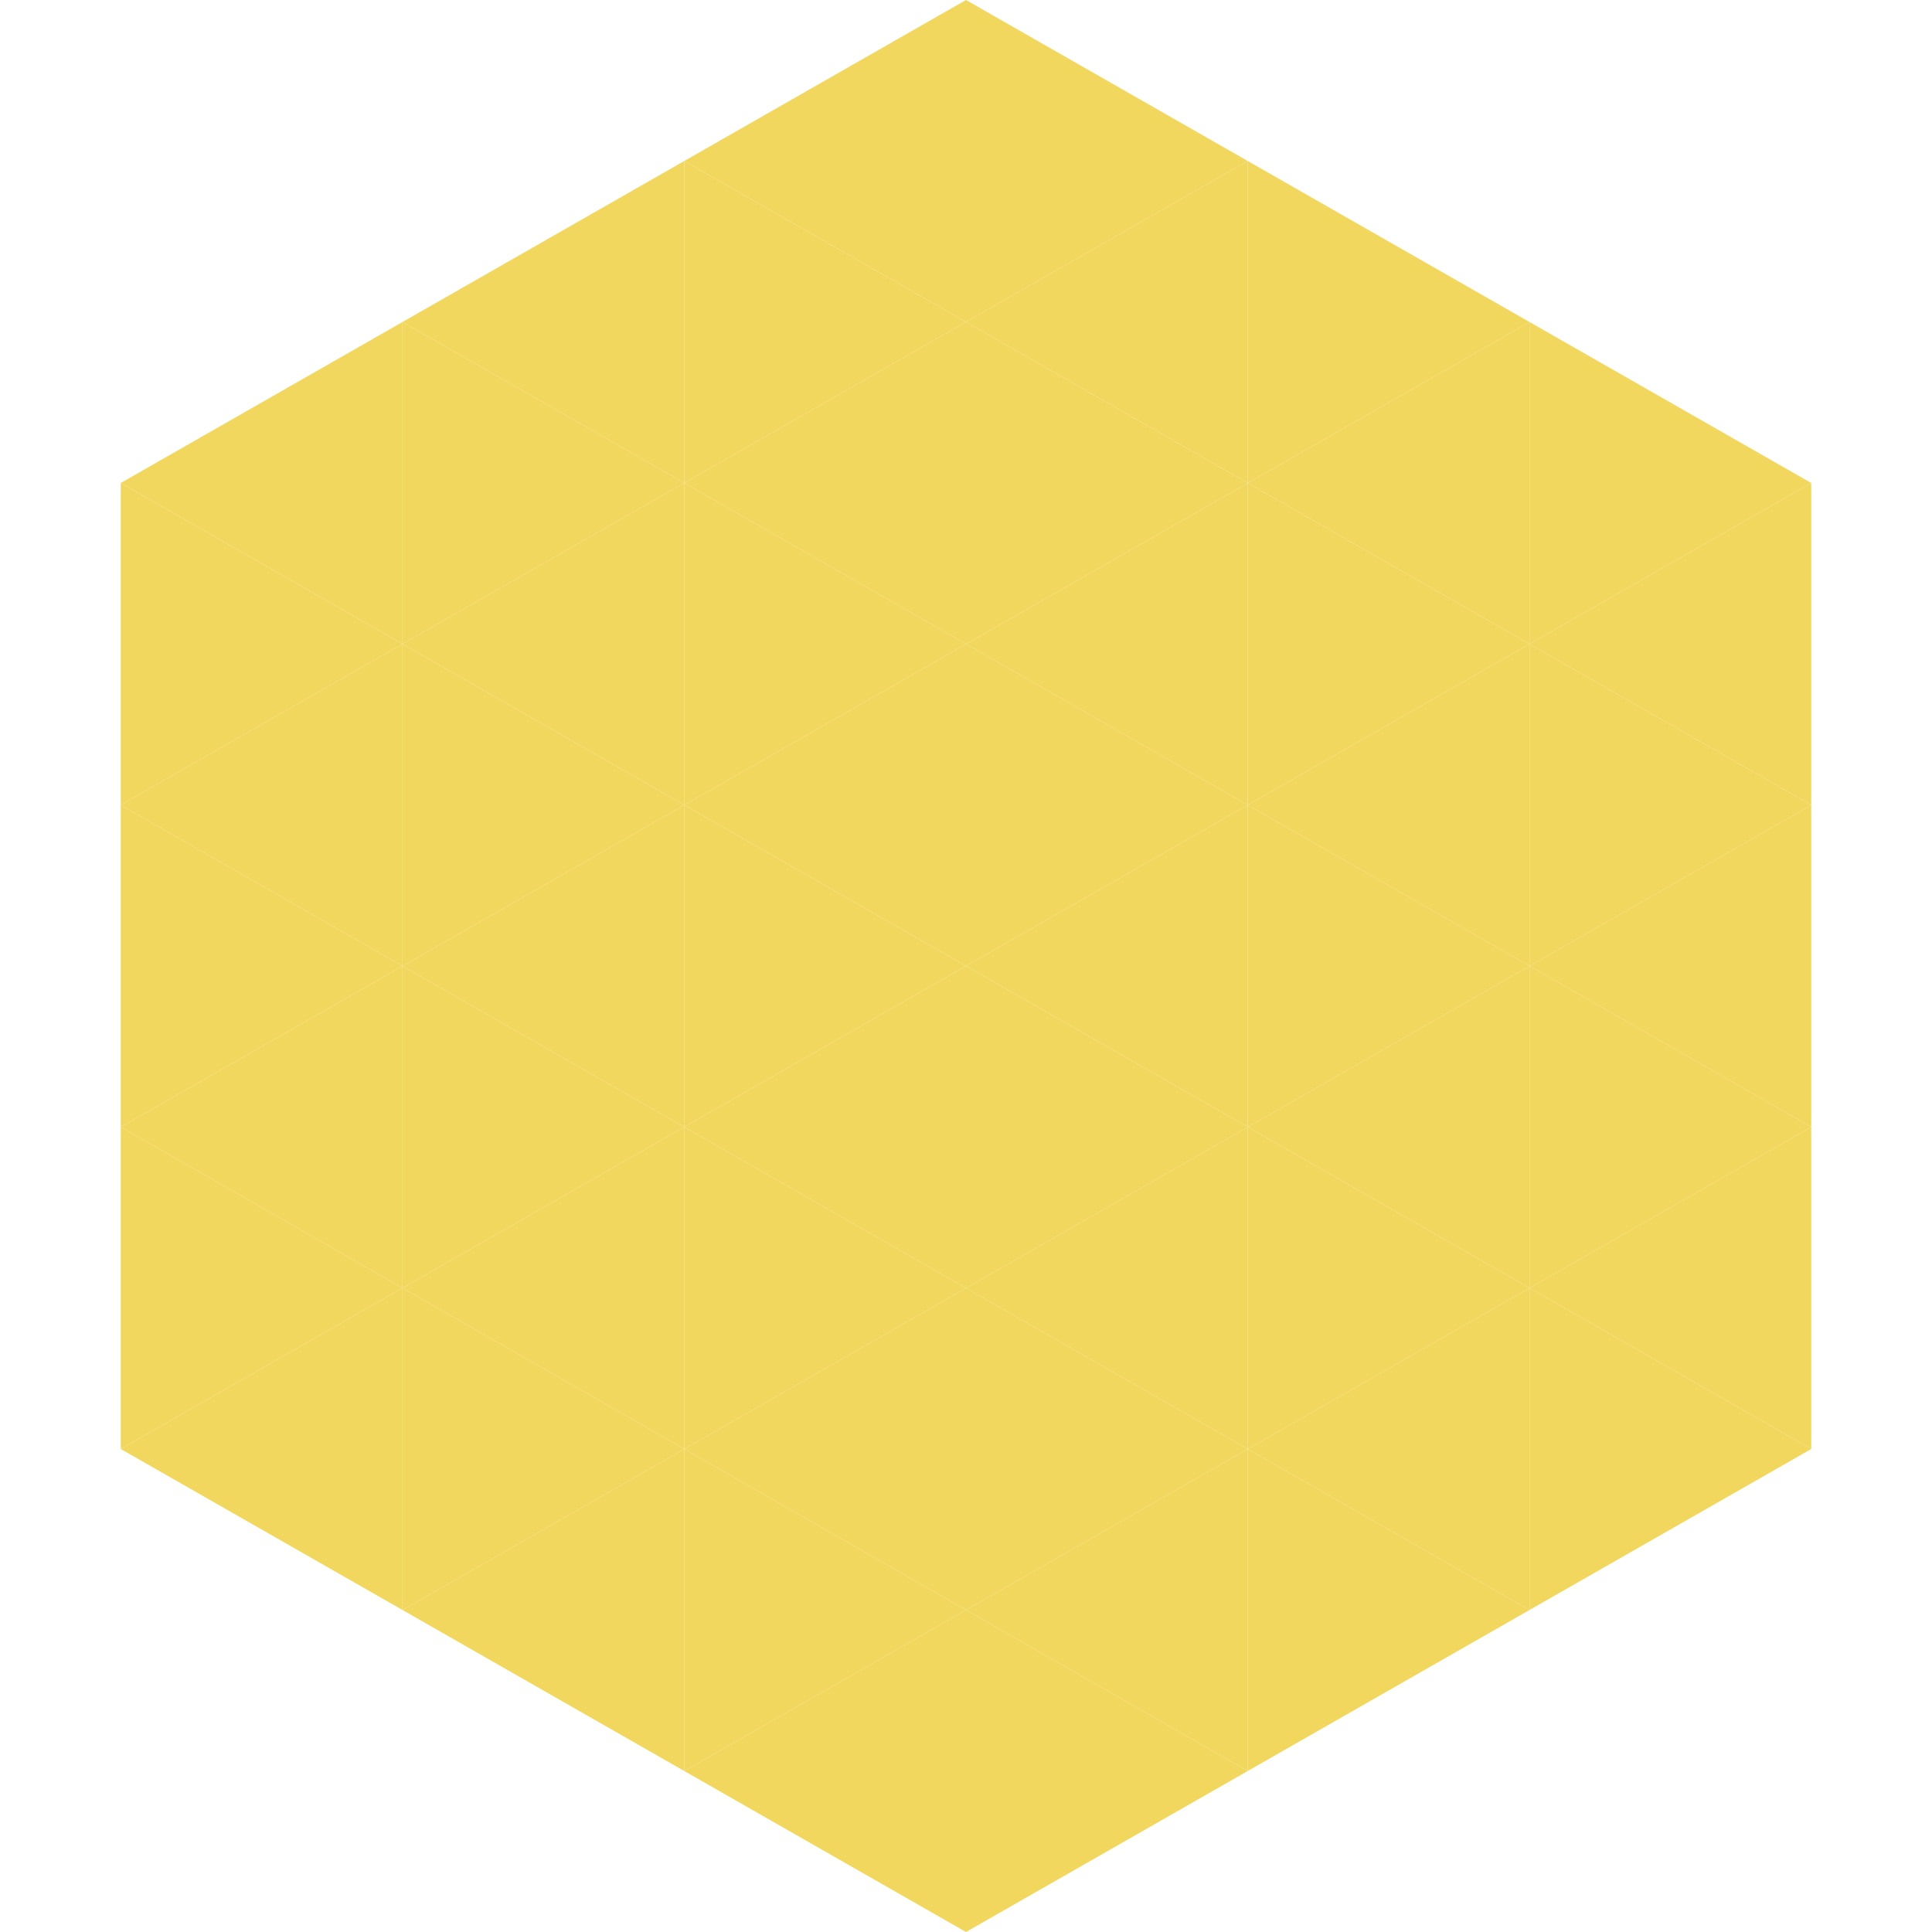
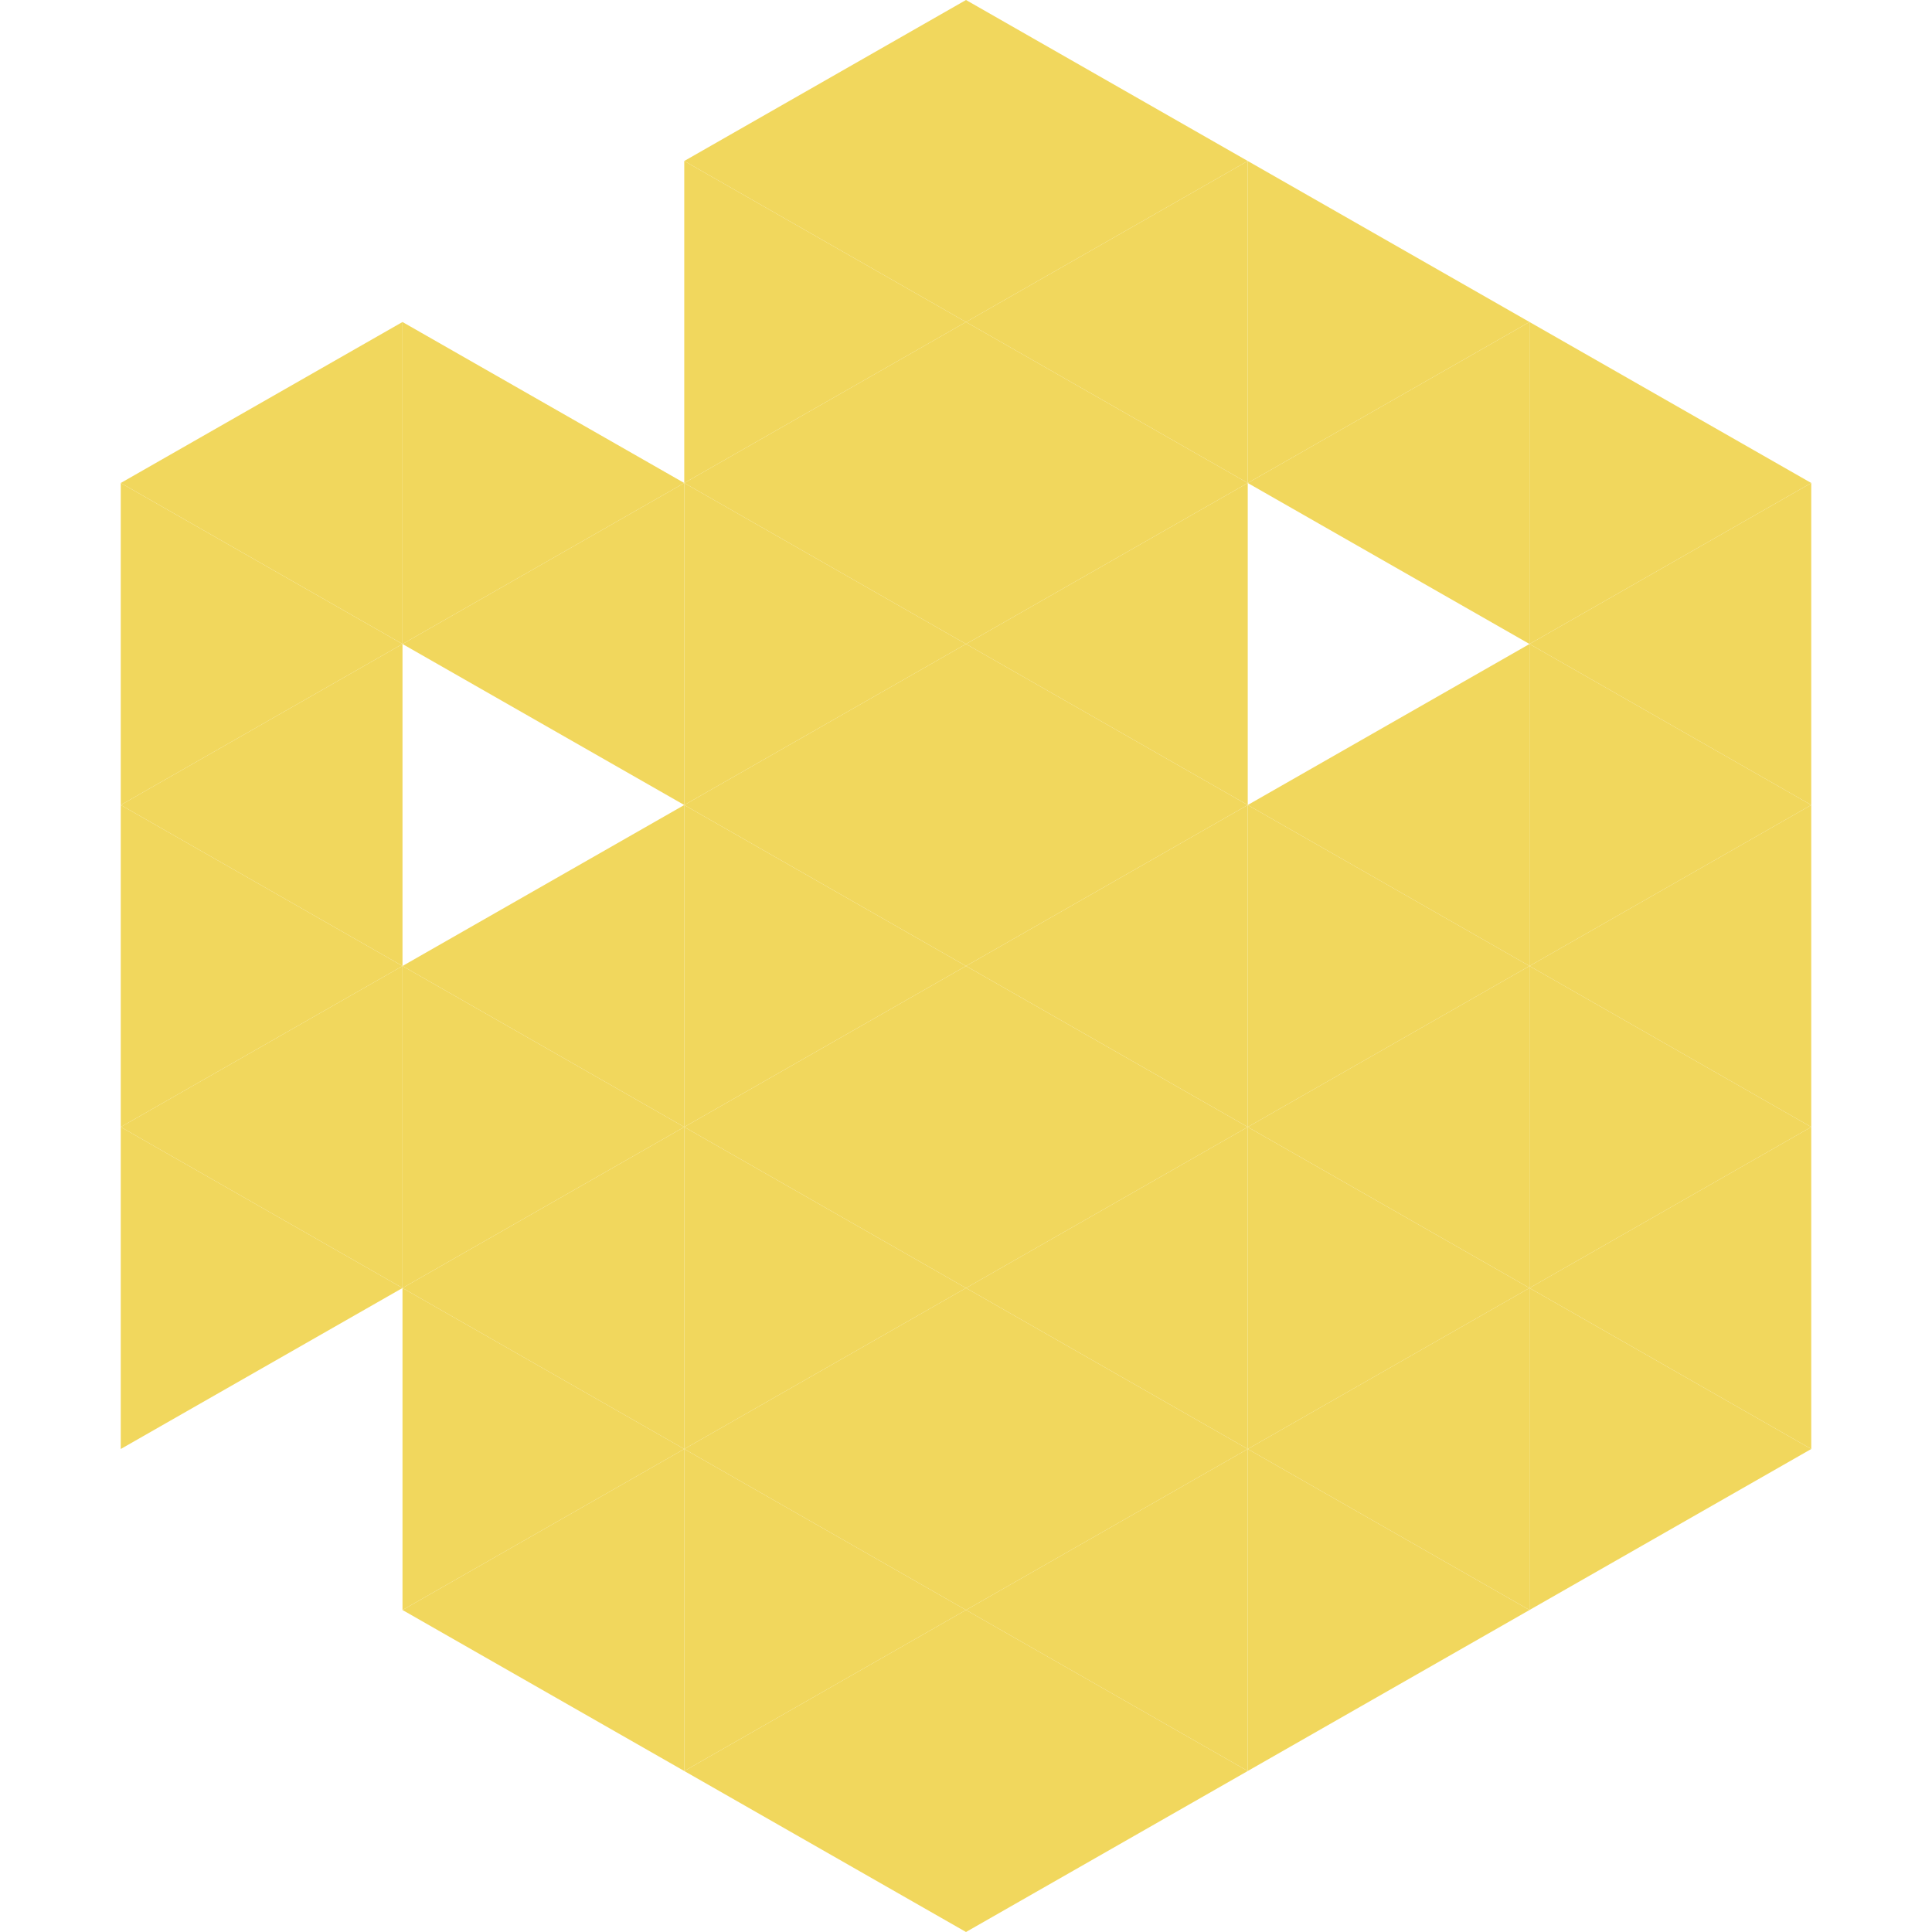
<svg xmlns="http://www.w3.org/2000/svg" width="240" height="240">
  <polygon points="50,40 15,60 50,80" style="fill:rgb(241,215,93)" />
  <polygon points="190,40 225,60 190,80" style="fill:rgb(241,215,93)" />
  <polygon points="15,60 50,80 15,100" style="fill:rgb(241,215,93)" />
  <polygon points="225,60 190,80 225,100" style="fill:rgb(241,215,93)" />
  <polygon points="50,80 15,100 50,120" style="fill:rgb(241,215,93)" />
  <polygon points="190,80 225,100 190,120" style="fill:rgb(241,215,93)" />
  <polygon points="15,100 50,120 15,140" style="fill:rgb(241,215,93)" />
  <polygon points="225,100 190,120 225,140" style="fill:rgb(241,215,93)" />
  <polygon points="50,120 15,140 50,160" style="fill:rgb(241,215,93)" />
  <polygon points="190,120 225,140 190,160" style="fill:rgb(241,215,93)" />
  <polygon points="15,140 50,160 15,180" style="fill:rgb(241,215,93)" />
  <polygon points="225,140 190,160 225,180" style="fill:rgb(241,215,93)" />
-   <polygon points="50,160 15,180 50,200" style="fill:rgb(241,215,93)" />
  <polygon points="190,160 225,180 190,200" style="fill:rgb(241,215,93)" />
  <polygon points="15,180 50,200 15,220" style="fill:rgb(255,255,255); fill-opacity:0" />
  <polygon points="225,180 190,200 225,220" style="fill:rgb(255,255,255); fill-opacity:0" />
-   <polygon points="50,0 85,20 50,40" style="fill:rgb(255,255,255); fill-opacity:0" />
  <polygon points="190,0 155,20 190,40" style="fill:rgb(255,255,255); fill-opacity:0" />
-   <polygon points="85,20 50,40 85,60" style="fill:rgb(241,215,93)" />
  <polygon points="155,20 190,40 155,60" style="fill:rgb(241,215,93)" />
  <polygon points="50,40 85,60 50,80" style="fill:rgb(241,215,93)" />
  <polygon points="190,40 155,60 190,80" style="fill:rgb(241,215,93)" />
  <polygon points="85,60 50,80 85,100" style="fill:rgb(241,215,93)" />
-   <polygon points="155,60 190,80 155,100" style="fill:rgb(241,215,93)" />
-   <polygon points="50,80 85,100 50,120" style="fill:rgb(241,215,93)" />
  <polygon points="190,80 155,100 190,120" style="fill:rgb(241,215,93)" />
  <polygon points="85,100 50,120 85,140" style="fill:rgb(241,215,93)" />
  <polygon points="155,100 190,120 155,140" style="fill:rgb(241,215,93)" />
  <polygon points="50,120 85,140 50,160" style="fill:rgb(241,215,93)" />
  <polygon points="190,120 155,140 190,160" style="fill:rgb(241,215,93)" />
  <polygon points="85,140 50,160 85,180" style="fill:rgb(241,215,93)" />
  <polygon points="155,140 190,160 155,180" style="fill:rgb(241,215,93)" />
  <polygon points="50,160 85,180 50,200" style="fill:rgb(241,215,93)" />
  <polygon points="190,160 155,180 190,200" style="fill:rgb(241,215,93)" />
  <polygon points="85,180 50,200 85,220" style="fill:rgb(241,215,93)" />
  <polygon points="155,180 190,200 155,220" style="fill:rgb(241,215,93)" />
  <polygon points="120,0 85,20 120,40" style="fill:rgb(241,215,93)" />
  <polygon points="120,0 155,20 120,40" style="fill:rgb(241,215,93)" />
  <polygon points="85,20 120,40 85,60" style="fill:rgb(241,215,93)" />
  <polygon points="155,20 120,40 155,60" style="fill:rgb(241,215,93)" />
  <polygon points="120,40 85,60 120,80" style="fill:rgb(241,215,93)" />
  <polygon points="120,40 155,60 120,80" style="fill:rgb(241,215,93)" />
  <polygon points="85,60 120,80 85,100" style="fill:rgb(241,215,93)" />
  <polygon points="155,60 120,80 155,100" style="fill:rgb(241,215,93)" />
  <polygon points="120,80 85,100 120,120" style="fill:rgb(241,215,93)" />
  <polygon points="120,80 155,100 120,120" style="fill:rgb(241,215,93)" />
  <polygon points="85,100 120,120 85,140" style="fill:rgb(241,215,93)" />
  <polygon points="155,100 120,120 155,140" style="fill:rgb(241,215,93)" />
  <polygon points="120,120 85,140 120,160" style="fill:rgb(241,215,93)" />
  <polygon points="120,120 155,140 120,160" style="fill:rgb(241,215,93)" />
  <polygon points="85,140 120,160 85,180" style="fill:rgb(241,215,93)" />
  <polygon points="155,140 120,160 155,180" style="fill:rgb(241,215,93)" />
  <polygon points="120,160 85,180 120,200" style="fill:rgb(241,215,93)" />
  <polygon points="120,160 155,180 120,200" style="fill:rgb(241,215,93)" />
  <polygon points="85,180 120,200 85,220" style="fill:rgb(241,215,93)" />
  <polygon points="155,180 120,200 155,220" style="fill:rgb(241,215,93)" />
  <polygon points="120,200 85,220 120,240" style="fill:rgb(241,215,93)" />
  <polygon points="120,200 155,220 120,240" style="fill:rgb(241,215,93)" />
  <polygon points="85,220 120,240 85,260" style="fill:rgb(255,255,255); fill-opacity:0" />
  <polygon points="155,220 120,240 155,260" style="fill:rgb(255,255,255); fill-opacity:0" />
</svg>